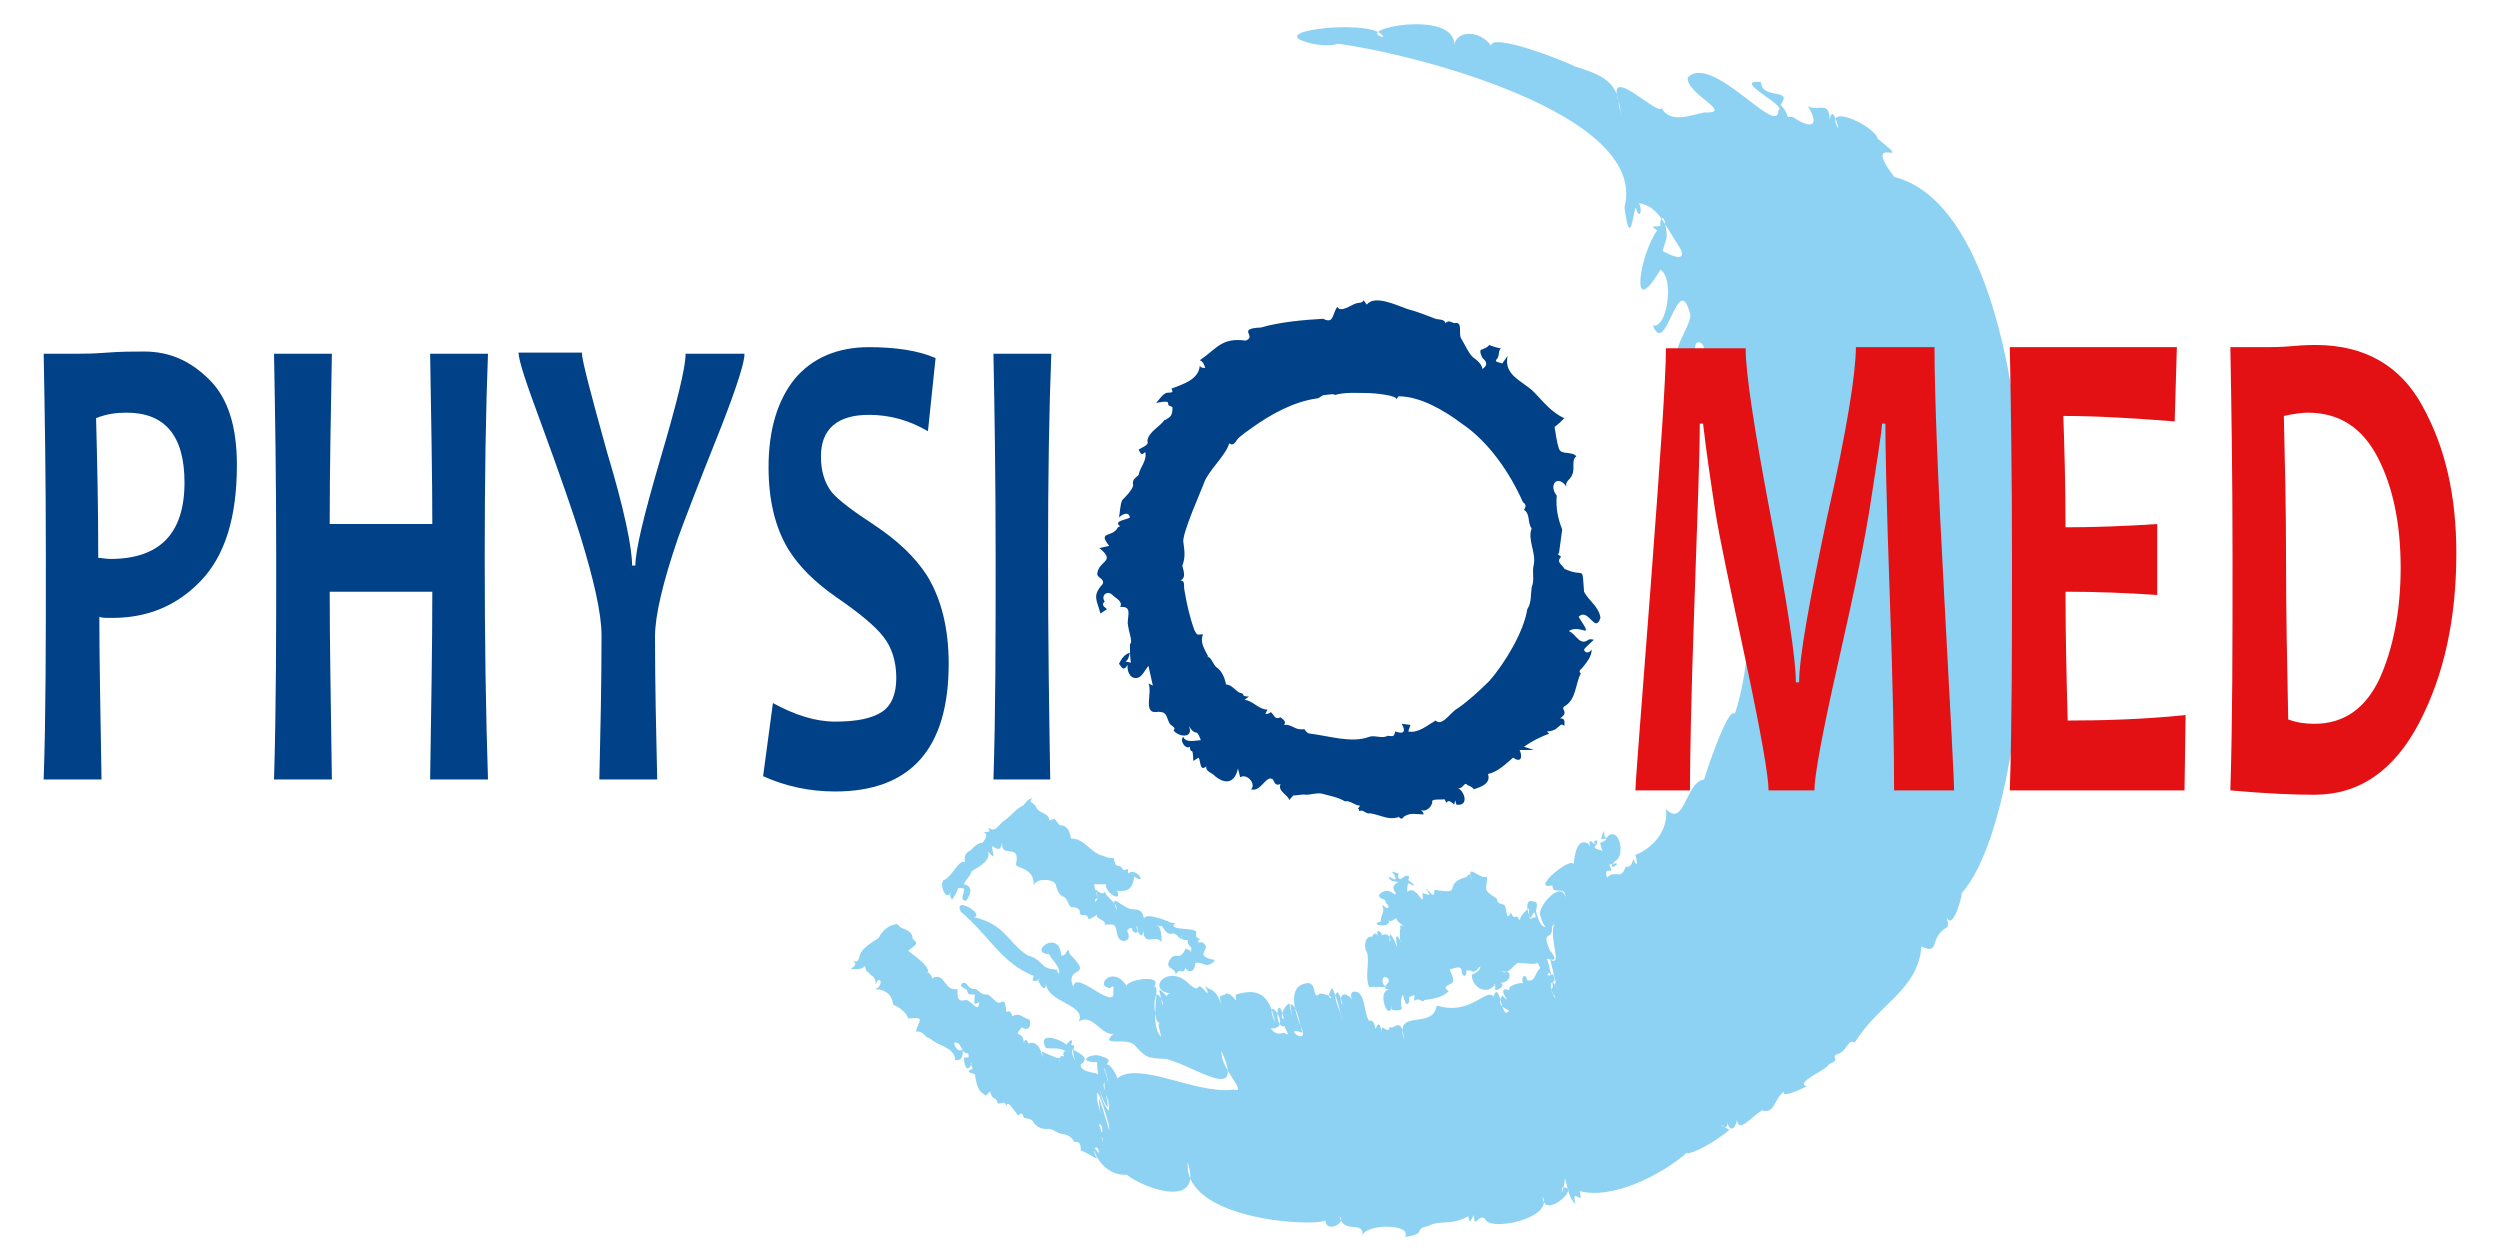
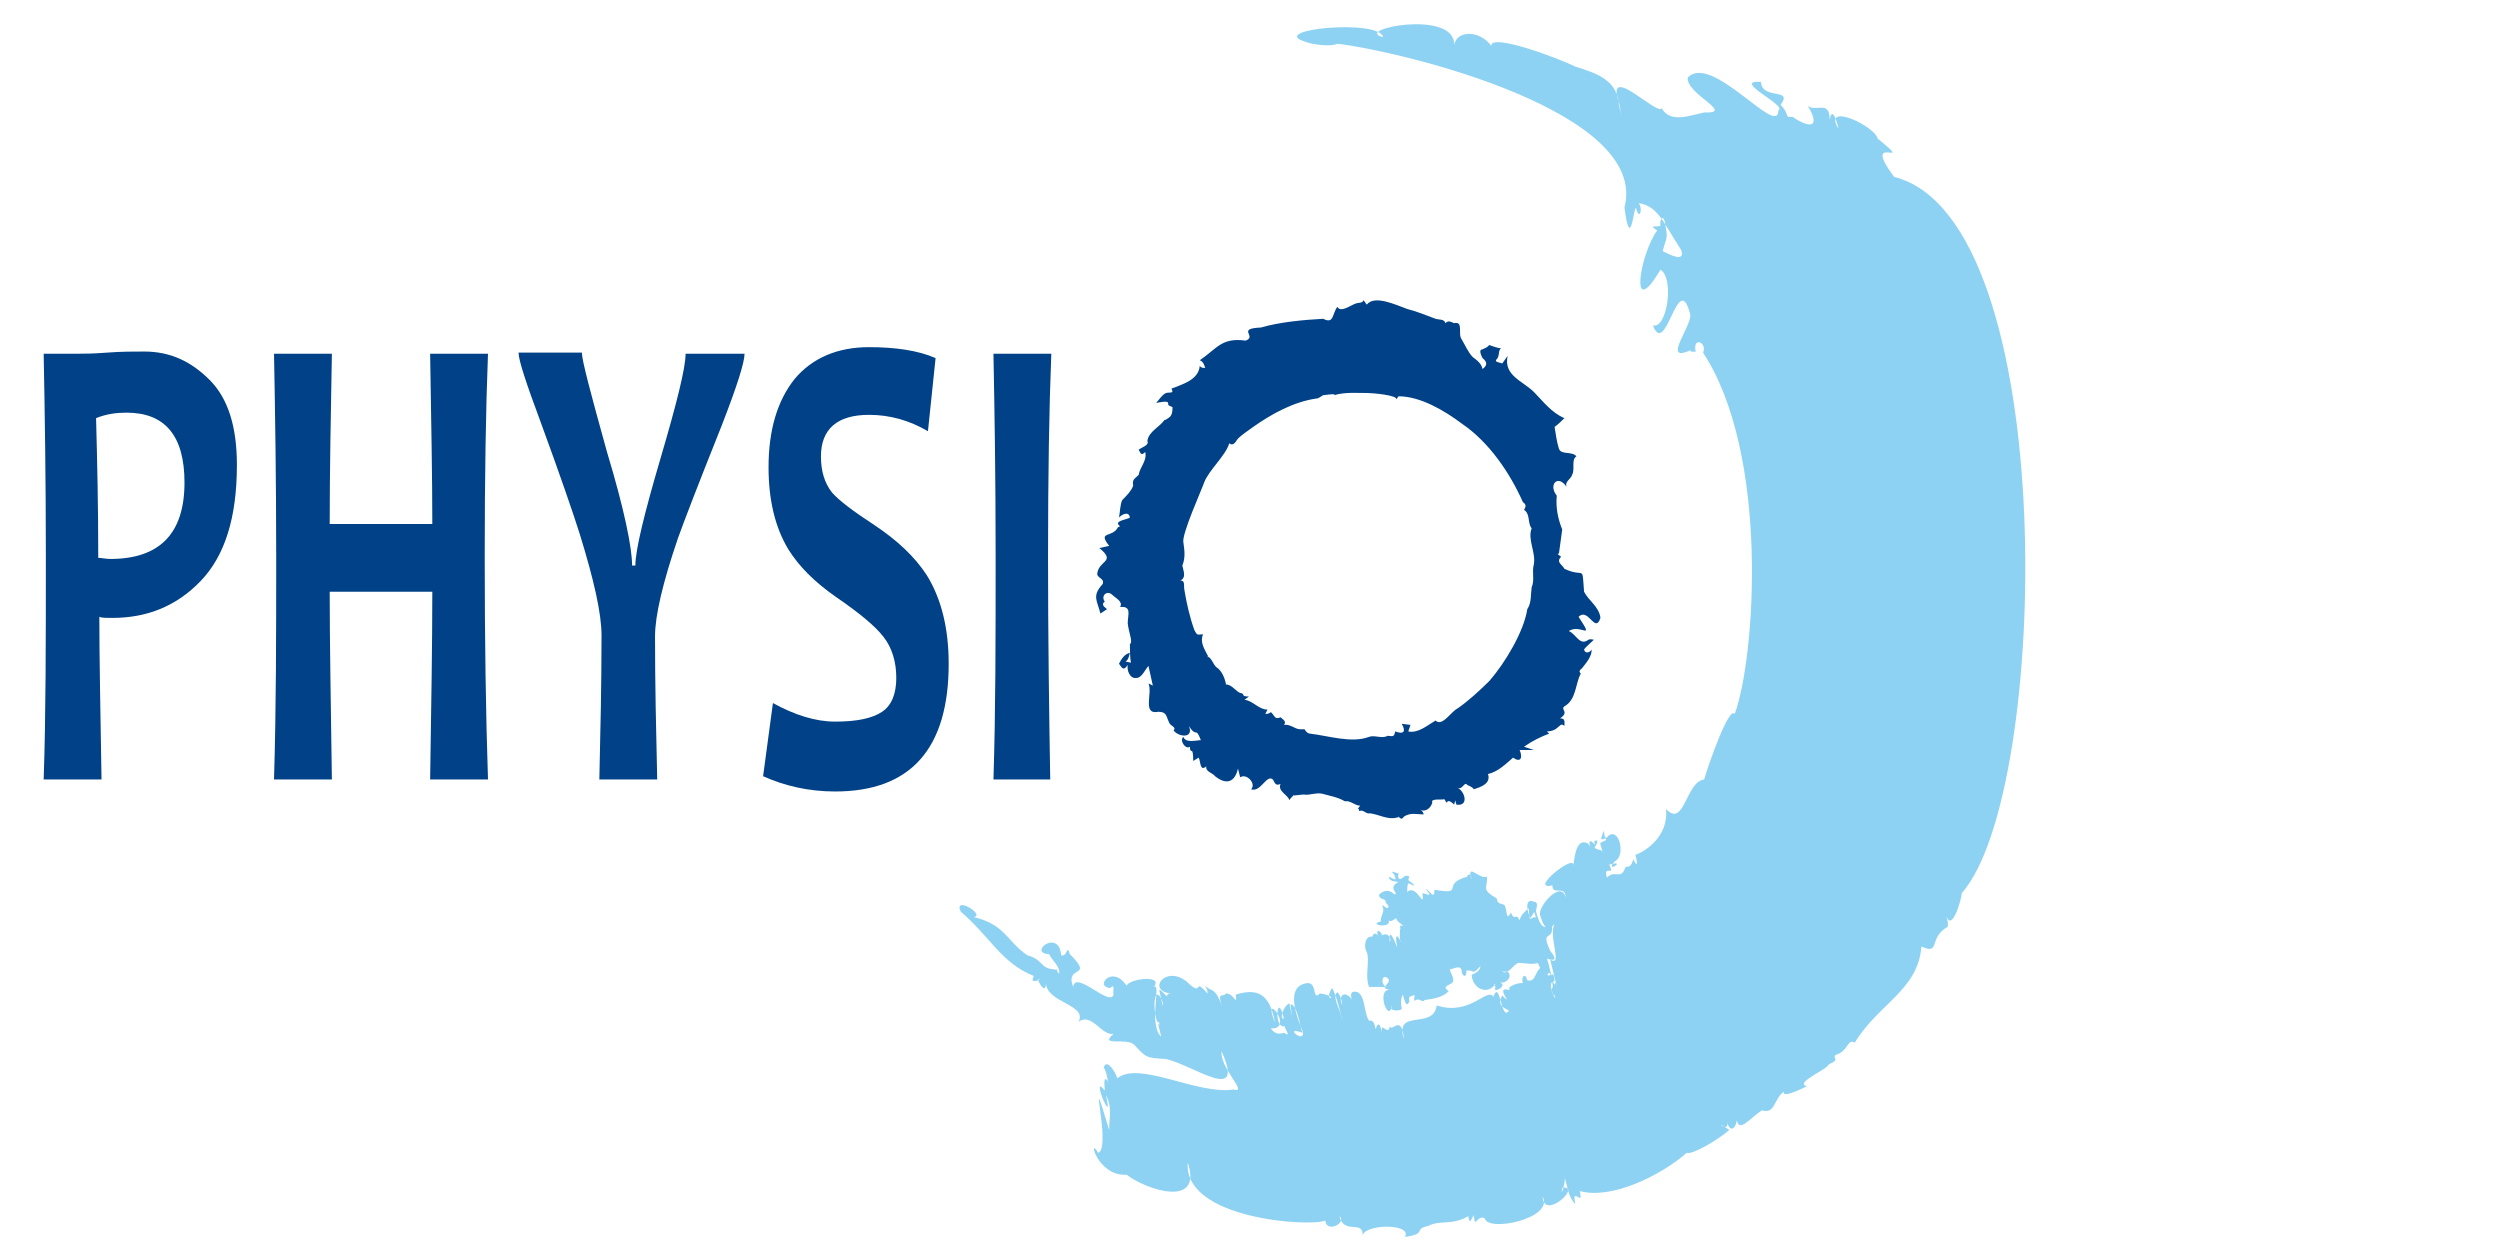
<svg xmlns="http://www.w3.org/2000/svg" version="1.1" id="Ebene_1" x="0px" y="0px" viewBox="0 0 229 115" style="enable-background:new 0 0 229 115;" xml:space="preserve">
  <style type="text/css">
	.st0{fill-rule:evenodd;clip-rule:evenodd;fill:#004187;}
	.st1{fill-rule:evenodd;clip-rule:evenodd;fill:#8DD2F2;}
	.st2{fill:#E31014;}
	.st3{fill:#004187;}
</style>
  <path class="st0" d="M103.5,59c0,0.4,0,1.3,0.1,1.7l-0.5-0.1c0.3-0.2,0.3-0.5,0.4-0.8c-0.5,0.1-0.8,0.6-1,1c0.3,0.4,0.4,0.7,0.8,0.1  c-0.1,0.5,0.2,1.3,0.8,1.2c0.5,0,0.8-0.8,1.1-1.1l0.4,1.8l-0.4-0.2c0.4,0.9-0.6,2.9,0.9,2.6c0.8,0,0.7,0.4,1,1  c0.1,0.3,0.7,0.4,0.4,0.7c0.4,0.6,1.9,0.8,1.4-0.4c0.2,0.3,0.4,0.6,0.7,0.6c0.2,0.1,0.3,0.5,0.4,0.7c-0.4,0-1.4,0.3-1.6-0.3  c-0.4,0.3,0.2,1.2,0.6,0.9c0,0.2,0,0.4,0.2,0.4c0.1,0.2,0.1,0.7,0.1,0.9l0.5-0.3c0.2,0.4,0.1,1.3,0.7,0.8c-0.1,0.5,0.6,0.6,0.8,0.9  c1,0.8,1.8,0.6,2.1-0.7l0.2,0.8c0.6-0.4,1.5,0.6,1,1.1c0.9,0.3,1.4-1.4,2-0.9c0.2,0.4,0.3,0.6,0.7,0.4c-0.3,0.7,0.7,1,0.8,1.5  c0.1-0.2,0.3-0.3,0.4-0.5c-0.4,0.2,0.9-0.1,1.1,0c0.5,0,1-0.2,1.5-0.1c0.7,0.2,1.4,0.3,2.1,0.7c0.5-0.1,0.9,0.4,1.4,0.4  c0,0-0.2,0.2-0.2,0.3c0.1,0,0.1,0.1,0.1,0.2c0.4-0.2,0.6,0.3,1,0.2c0.8,0.1,1.6,0.6,2.4,0.4c0.1,0,0.4-0.1,0.2-0.1  c0.2,0.2,0.3,0.3,0.5,0c0.6-0.4,1.2-0.2,1.8-0.2c0-0.2-0.2-0.4-0.4-0.5c0.5,0.4,1.1-0.1,1.2-0.6c-0.2-0.4,1-0.2,1.1-0.3  c0.1,0.1,0.2,0.5,0.3,0.2c0.2-0.1,0.5,0.2,0.6,0.3l0.1-0.4c0,0.1,0.1,0.3,0.1,0.4c1.2,0.2,0.8-1.3,0-1.6c0.6,0.4,0.7-0.6,1-0.2  c0.2,0.1,0.5,0.2,0.6,0.4c0.6-0.2,1.6-0.5,1.3-1.4c0.9-0.2,1.6-0.9,2.3-1.5c0.7,0.5,0.9,0,0.6-0.7l1.3,0l-0.9-0.3  c0.7-0.5,1.5-0.9,2.3-1.2l-0.2-0.2c0.3,0,0.7-0.1,0.9-0.3c0.3-0.2,0.4-0.5,0.7-0.2c0-0.4,0.1-0.7-0.4-0.7c0.9-0.6,0-0.8,0.4-1.1  c1.1-0.6,1-2.1,1.5-3c-0.3-0.3,0.1-0.4,0.2-0.6c0.4-0.5,0.8-1,0.8-1.6c-0.2,0.3-0.6,0.4-0.7,0c0.1-0.2,0.7-0.7,0.9-0.9  c-0.1,0-0.3-0.1-0.5,0c-0.8,0.6-1.1-0.5-1.8-0.8c1.1-0.7,2.4,1,0.9-1.3c0.9-0.9,1.5,1.6,2,0.1c-0.1-1-1.1-1.6-1.5-2.4  c-0.2-2.6,0.1-1.2-1.8-2.1c-0.2-0.4-0.8-0.6-0.3-1.1c-0.1-0.1-0.5-0.3-0.2-0.3c0.1-0.7,0.2-1.5,0.3-2.2c-0.4-1-0.6-2-0.5-3.1  c-0.8-1,0.1-2,0.9-0.8c-0.2-0.5,0.4-0.7,0.5-1.1c0.3-0.5-0.1-1.4,0.4-1.7c-0.4-0.5-1.4-0.1-1.6-0.7c-0.2-0.6-0.3-1.4-0.4-2  c0.3-0.2,0.6-0.5,0.9-0.8c-1.2-0.5-2-1.6-2.8-2.4c-1-1-2.8-1.5-2.4-3.3l-0.5,0.7c-0.1-0.1-0.8-0.1-0.5-0.4c0.3-0.3,0.1-0.8,0.4-1  c-0.3,0-0.8-0.2-1.1-0.3c-0.1,0.2-0.4,0.3-0.6,0.4c-0.4,0-0.1,0.6,0,0.8c0.5,0.4,0.4,0.7,0,1c-0.1-0.5-0.5-0.8-0.9-1.1  c-0.4-0.4-0.7-1.1-1-1.6c-0.4-0.5,0.2-1.7-0.7-1.5c-0.3-0.1-0.5-0.3-0.8,0c-0.1-0.4-0.6-0.3-0.9-0.4c-0.8-0.3-1.8-0.7-2.6-0.9  c-1.1-0.4-3-1.3-3.7-0.4c-0.1-0.1-0.2-0.3-0.3-0.4c-0.1,0.3-0.5,0.2-0.7,0.3c-0.4,0.1-1.4,0.9-1.7,0.3c-0.5,0.7-0.3,1.6-1.3,1.1  c-1.8,0.1-4,0.3-5.7,0.8c-2.3,0.1-0.3,0.8-1.4,1.2c-2.2-0.3-2.6,0.7-4.2,1.8c0.3,0.1,0.4,0.4,0.5,0.7c-0.2,0-0.4,0-0.5-0.2  c-0.1,1.3-1.6,1.7-2.6,2.1c0.3,0.5-0.2,0.3-0.5,0.4c-0.4,0.2-0.6,0.6-0.9,0.9c0.2,0,1.2-0.3,1.1,0.1c0,0.2,0.3,0.2,0.4,0.3  c0,0.3,0,0.8-0.4,1c-0.1,0.1-0.5,0.3-0.3,0.1c-0.4,0.7-1.5,1.1-1.6,2c0.2,0.4-0.6,0.6-0.8,0.8c0.2,0.3,0.2,0.6,0.6,0.2  c0.2,0.8-0.5,1.4-0.6,2.1c-0.4,0.4-0.6,0.4-0.5,1c-0.2,0.5-0.6,0.9-1,1.3c-0.2,0.4-0.2,1.1-0.3,1.6c0.3-0.3,0.9-0.6,1,0  c-0.2,0.2-1.6,0.3-0.9,0.8c0,0-0.2,0.1-0.2,0.1c-0.5,1-1.9,0.3-0.8,1.7l-0.9,0.2c1.6,1.3-0.1,1.1-0.2,2.4c0.1,0.4,0.7,0.4,0.5,0.9  c-1,1.1-0.5,1.5-0.2,2.7l0.6-0.4c-0.2-0.2-0.6-0.4-0.2-0.7c-0.4-0.5,0.2-1.1,0.7-0.6c0.3,0.3,1,0.6,0.7,1.1c1.1-0.1,0.7,0.7,0.7,1.5  C103.4,58,103.8,58.8,103.5,59z M128.1,36.3c2,0,4.2,1.3,5.8,2.5c2.5,1.7,4.4,4.5,5.6,7.2c0.3,0.2,0.3,0.4,0.1,0.7  c0.6,0.4,0.3,1.2,0.7,1.7c-0.4,1,0.4,2.2,0.2,3.3c-0.2,0.7,0.1,1.4-0.2,2.1c-0.1,0.7,0,1.4-0.4,2c-0.3,2-2,4.9-3.5,6.6  c-0.8,0.8-2,1.9-2.9,2.5c-0.6,0.3-1.4,1.7-2,1.1c-0.7,0.4-1.6,1.2-2.5,1l0.2-0.6l-0.8-0.1c0.4,0.7,0.2,1-0.6,0.7  c-0.1,0.6-0.3,0.4-0.7,0.4c-0.5,0.3-1.2-0.1-1.7,0.1c-1.6,0.6-3.7-0.1-5.4-0.3c-0.2,0-0.4-0.2-0.5-0.4c-0.1,0-0.3,0-0.4,0  c-0.5,0-0.9-0.5-1.5-0.4c0.3-0.3-0.1-0.5-0.3-0.7c-0.2,0.1-0.4,0.1-0.5,0c-0.6-0.8-0.2-0.3-0.9-0.3l0.2-0.4c-0.8,0-1.3-0.8-2.1-0.9  l0.4-0.3c-0.1,0-0.4,0-0.5-0.1c0-0.1-0.1-0.2-0.2-0.2c-0.5-0.1-0.8-0.8-1.4-0.8c-0.1-0.6-0.4-1.3-0.9-1.6c-0.3-0.3-0.4-0.8-0.8-1  c0.1,0.3,0.1,0,0-0.1c-0.3-0.6-0.7-1.2-0.4-1.9c-0.5,0-0.5,0.2-0.8-0.4c-0.4-1.1-0.7-2.4-0.9-3.6c-0.1-0.4,0.1-1-0.4-0.9  c0.6-0.3,0.3-0.9,0.2-1.4c0.3-0.7,0.2-1.4,0.1-2.1c-0.2-0.7,1.7-4.9,1.9-5.5c0.4-1.1,2-2.5,2.3-3.6c0.3,0.3,0.6-0.1,0.7-0.3  c0.3-0.4,1.1-0.9,1.5-1.2c1.7-1.2,3.7-2.3,5.8-2.6c0.2,0,0.4-0.2,0.6-0.3c0.1,0,1.3-0.2,1,0c1-0.3,2-0.2,3.1-0.2  c0.4,0,2.8,0.2,2.6,0.6L128.1,36.3z" />
  <path class="st1" d="M156,32.3c6.1,9.3,4.8,27.9,2.9,33.1c-0.5-0.8-2.4,4.6-2.8,6c-1.7,0.2-1.8,4.5-3.5,2.7c0.3,2.6-2.1,4-2.8,4.2  c0.1,0.3,0.3,1.3-0.1,0.6c-0.2-0.6,0,0.6-0.8,0.5c-0.4,1.3-1,0.2-1.7,1c-0.4-1.3,0.8,0,0.2-1.2c1.8-0.5-0.5,0.9,0.5-0.3  c1-0.4,0.5-3-0.5-2.4c-0.5,0.6-0.4-0.1-0.5-0.4c-0.1,0.4-0.5,1,0.1,0.7c0.4,0.1-0.2,0.3-0.4,0.4c-0.1,0.1,0.4,1.2,0.1,0.7  c-1.2-0.3-0.3-0.3-0.4-0.9c-0.7-0.1,0.3,0.8-0.5,0.1c-0.5-0.3,0.1,1-0.3,0.2c-1.3-0.8-1.3,2-1.4,1.9c0-0.9-4.1,2.4-1.9,1.9  c0,1,1.2-0.1,1.2,1.1c-0.4-1.7-2.7,1-2.3,1.7c0.2,0.7,0.6,1.7,1.3,0.7c-0.6,1.2,0.8,4-0.4,3.3c0.2,0.8,1.1,4.5,0.5,2.1  c-0.3,0.4-0.6,0.8-0.1,1.2c0.3,0.9-0.9-1.4,0-1.3c-0.1-1.6-0.5,0.5-1-1.4c-0.9,0.3-0.6,1.5-1.5,1.3c-0.2-0.8-0.6-0.3-0.4,0.3  c0-0.2-1.6,0.2-1.2,0.6c-1.6-0.5,0.6,1.7-0.7,0.5c-0.7,1.1,0.8,1.3,0.6,1.4c-0.7,1-0.8-3-1.4-1.3c-0.6-0.9-2.1,1.8-5.2,0.8  c-0.3,2.3-3.9,0.2-3,3.1c-0.2-2.4-1.1-0.6-1.3-1.2c-0.1,1-0.9-0.6-0.7,0.6c-0.1-0.3-0.2-1.1-0.5-0.6c-0.2,0.8,0-0.7-0.7-0.5  c-0.5-0.8-0.3-2.1-1-2.6c-1.2-0.4-0.3,1.2-0.6,0.6c-0.2-0.3-0.9-0.8-1,0.1c0.3,1.2,0.1-0.5-0.3-0.7c-0.5,0.3,0.2,1.5,0.3,2  c0.4,1.7-0.3-1.8-0.8-2.4c-0.9,1.5,1,0.8-1.1,0.5c-0.8,0.8-0.1-1.3-1.4-0.9c-1.2,0.3-1.3,1.7-0.2,4.3c0.4,1.4-1.9-0.5,0,0.2  c-0.2-0.5-0.5-2.7-1.1-2.6c0.2,1.6,0.4,2.2-0.1-0.1c-0.6,0.3-0.9,1.5-0.5,1.4c-0.6-2.7-1,1,0.1,0.7c-0.1,0.2,0.7,1.1-0.1,0.6  c-0.6,0.2-0.9,0-1.2-0.4c2.3,0.1-0.9-3.7,0.4-0.5c-0.5-2.7-1.6-3.2-3.6-2.6c0.1,1.2-0.1-0.1-0.9-0.1c-0.3,0.4-0.8-0.2-0.4,1.1  c0,0.1-0.3-1.3-1.1-1.5c-1.4-0.9-0.1-0.4-0.2,0.4c-1.3-1.5-0.4,0.2-1.6-0.8c-2-2.1-4.1,0.5-1.8,0.8c0.3-0.1-0.3,0-0.3,0.2  c0.1,0.3-0.8-0.9-0.7-0.4c0.1,0.3,0.4,2,0.3,1c-0.7-1.8-1,0.3-0.5,1.8c0-0.2,0.2,0.5,0.2,0.2c0-0.1-0.1-0.3-0.1-0.2  c-0.1,0.2,0.4,1.6,0.2,1.3c-1.1-1.2,0.1-4.9-0.6-4.5c0.9-1.2-2.4-0.7-2.5-0.1c-1.3-2-3,0.1-1.5,0.2c0.5-0.5,0.2,0.4,0.3,0.6  c-0.3,1.2-3.5-2.3-3.7-0.7c-0.8-2.1,2-0.7-0.3-3c-0.3-1-0.2,0.3-0.8,0.1c-0.2-2.5-3.1-0.2-1.1-0.1c0.2,0.5,1.1,1.2,0.9,1.8  c-0.6-0.8,0.3-0.2-0.4-0.4c-1.4-0.1-1-0.9-2.5-1.3c-1.9-1.3-2-2.8-4.9-3.5c1.1-0.2-1.9-2-1.2-0.5c2.7,2.3,3.7,4.7,6.7,5.9  c-0.5,0.9,0.9,0.2,0.4,0.3c-0.1,0.1,0.7,1.5,0.7,0.4c0.2,1.8,3.8,1.9,3,3.5c1.2-0.9,2.1,1.3,3.2,1.1c-1.4,1.2,1.2,0.3,1.9,1  c1.1,1.2,1.1,1.2,2.9,1.3c2.6,0.6,7.3,4.2,5.1-0.7c-0.2,1.5,2.5,3.9,1.1,3.5c-3.4,0.5-8.7-2.7-10.7-1c0.2,0-0.9-2.1-1.2-1  c0.4,0.4,0.5,2.6,0.4,1.3c-0.5-0.8-0.3,0.5-0.3,0.8c-1.4-1.8,0.9,3.7,0.1,0.4c0.6,1.1,0.3,2,0.3,3.2c-2.2-7.3,0.3,1.6-1,2.1  c-1-1.7-0.1,2.2,2.6,2c1.8,1.4,7,3.1,5.6-1.1c-0.4,5.2,11.3,5.9,12.6,5.3c0.1,1.2,2,0.2,1.3-0.4c0.4,1.8,2.3,0.2,2.1,1.9  c-0.1-1.2,4.6-1.3,3.9,0c2.1-0.3,0.7-0.7,2.1-1c1.2-0.6,2.1,0,3.7-0.9c0.1,0.9,0.3,0.2,0.5-0.1c0.1,1.4,0.3-0.1,1,0.3  c0.3,1.3,6.4,0,5.3-2c0.1,2.3,3.7-1.1,1.8-0.8c-0.2,1.2,0.4-0.8,0.2-1c0.3,0.8,0.3,1.8,1,2.5c-0.4-1.8,0.8,0.4,0.4-1.2  c2.9,0.8,7.4-1.4,9.8-3.5c0.5,0.2,2.9-1.2,3.9-2.1c-1.7-1.2,0.1,0.5-0.2-0.8c0.2,1.1,0.8,0.7,0.9-0.1c0.2,1.2,1.2-0.2,2.3-0.9  c1.2,0.4,1.1-1.1,2-1.7c-0.2,0.7,2.1-0.5,2.1-0.5c-1.2-0.3,2-1.6,2-2c1.2-0.5,0.2-0.6,0.7-0.9c1.1-0.3,1-1.5,1.7-1.1  c2.1-3.5,5.8-4.8,6.1-8.8c1.8,0.8,0.6-0.8,2.4-1.8c0.1-0.4-0.1-0.9-0.2-1.3c0.5,2.2,1.5-1.3,1.5-1.8c8.1-9.1,9.2-61.7-6.2-65.6  c-3.2-4.3,2.2-0.5-1.5-3.5c-0.3-1.2-5.1-3.4-3.6-0.9c-0.1-0.6-0.6-2.2-0.8-0.8c0-1.9-1.2-0.7-2-1.3c1.2,2,0.2,2.1-1.4,1  c-0.8,0.1-0.2-0.2-1.1-1.1c1.2-1.6-1.7-0.4-1.8-2.1c-2.8-0.2,2.5,2.2,1.6,2.6c0,2.6-6.1-5.3-8.3-3c-0.2,1.5,4.4,3.3,1.5,3.2  c-1.4,0.3-3.1,1-3.9-0.4c-0.3,0.8-5.2-4.3-3.9-0.5c0.2,1.1,0.4,1.7,0,0.3c-0.1-2.4-2.1-3-4-3.6c-1.6-0.8-7.8-3.1-7.7-1.9  c-1-1.4-3.1-1.5-3.4-0.1c0.1-3.3-9.4-1.4-6.5-0.7c-0.4-1.7-10.6-0.7-7.2,0.4c0.7,0.3,2.5,0.5,3,0.2c6.4,0.8,28.6,6.3,26.3,15  c0.6,4.6,0.9-0.9,1.1,0.2c0.3,1,0.6-0.1,0.2-0.6c1.8,0.3,2.2,1.7,3.9,4.3c0.4,1.2-1.1,0.4-1.7,0.1c0.4-1.5,0.5-1,0.2-2.7  c-0.2-0.7-0.5-0.1-0.4,0.4c-0.5,0.1-1.1-0.1-0.3,0.4c-1.6,2.2-2.6,8.5,0.3,3.6c1.3,0.8,0.6,5.5-0.7,5.1c1.2,3.1,2.3-5.2,3.4-1.1  c0.4,0.9-2.7,4.6,0,3.4c0.1,0,0.5,0.3,0.1,0.1c-0.6-0.2,0.7,0.2,0.4-0.1C155.1,30.8,156.4,31.4,156,32.3z" />
-   <path class="st2" d="M219.9,52c0-4-0.7-7.4-2.1-10.1c-1.4-2.7-3.5-4.1-6.4-4.1c-0.5,0-1.3,0.1-2.2,0.3c0.1,4.2,0.2,8.5,0.2,13  c0,5,0.1,9.9,0.2,14.8c0.8,0.3,1.6,0.4,2.4,0.4c2.7,0,4.7-1.4,6-4.2C219.2,59.4,219.9,56,219.9,52 M225,50.7  c0,5.9-1.1,11.1-3.4,15.5c-2.3,4.4-5.5,6.6-9.6,6.6c-1.9,0-4.4-0.1-7.7-0.4c0.2-6.3,0.2-13.4,0.2-21.2c0-7.6-0.1-14-0.2-19.4h3.3  c0.5,0,1.3,0,2.4-0.1c1.1-0.1,1.8-0.1,2.1-0.1c4.5,0,7.8,1.9,9.8,5.6C224,41,225,45.4,225,50.7 M200.2,65.5l-0.1,6.9h-16  c0.2-6.3,0.2-13.4,0.2-21.2c0-7.6-0.1-14-0.2-19.4h15.3l-0.2,6.8c-3.8-0.3-7.2-0.5-10.2-0.5c0.1,2.9,0.2,6.3,0.2,10.2  c2.6,0,5.4-0.1,8.4-0.3v6.5c-2.9-0.2-5.7-0.3-8.4-0.3c0,4.2,0.1,8.2,0.2,11.8C192.6,66,196.3,65.9,200.2,65.5 M179,72.4h-5.5  c0-3.5-0.1-9.5-0.4-17.9c-0.3-8.4-0.4-13.6-0.4-15.7h-0.3c-0.1,1.2-0.5,3.6-1,6.9c-0.5,3.4-1.5,8.3-3,14.9  c-1.5,6.6-2.2,10.5-2.2,11.8H162c0-1.3-0.7-5.3-2.1-11.9c-1.4-6.6-2.4-11.2-2.8-13.8c-0.4-2.6-0.8-5.3-1.1-7.9h-0.3  c0,2.6-0.2,8.2-0.5,16.7c-0.3,8.5-0.4,14.2-0.4,16.9h-5c0-0.6,0.5-6.9,1.4-18.7c0.9-11.9,1.4-19.2,1.4-21.8h7.3  c0,2.3,0.8,7.5,2.3,15.4c1.5,7.9,2.3,13,2.3,15.2h0.3c0-2.2,0.9-7.3,2.6-15.3c1.8-7.9,2.6-13.1,2.6-15.4h7.2c0,4.3,0.3,12,0.9,23  C178.7,65.9,179,71.7,179,72.4" />
-   <path class="st1" d="M100.5,106.1c-0.8-1.1,0.4-1.5,0.1-0.1c0.3-0.7,0.6-1,0.3-1.8c0.9,0.4,0.6-0.8,0-0.5c-0.1-0.4-0.5-1.3,0.2-0.3  c0.2-0.7-0.6-2-0.6-2.8c-0.2-2,1.2,2.7,1.2,3c0.2-0.2-0.4-1,0.3-1c-0.2-0.7-0.3-1.4-0.6-2.1c0.7,2.6-0.7,0.2-0.6-0.8  c-0.1-0.7,0.6,1.1,0.4,0.1c-0.4-0.8,0.4-1,0.3-0.1c0.1,0.2-0.1-1.5-0.4-1.8c0.1-0.4,1-0.8-0.1-1.1c-0.9-0.5-2.6,0.5-0.5,0.5  c0,0.3,0,0.7,0.1,1.1c-0.4-0.2-1.7-0.2-1.6-0.9c0.9-0.6-0.1-1-0.6-1.3c-0.4-0.2-0.1,0.6,0,0.8c0.2,0.5-0.1-0.4-0.1-0.6  c-0.1-0.4,0.4-0.6-0.2-0.7c0.3-0.6-0.1-0.5-0.4,0C97,95.1,95,94.5,95.8,96c0.5,0.1,1.3-0.1,1.8,0.3c-0.3,0-0.2,0.4-0.1,0.5  c-0.6-0.4-0.4,0.9-0.4,0.3c0-0.3-0.1-0.2-0.3-0.2c-0.5-0.2-1-0.4-1.4-0.6c0.1,0.2,0.2,0.9,0,0.2c-0.1-0.5-0.5-1.2-1.2-0.9  c-0.1-0.4-0.4-0.5-0.4,0c-0.1-1.4-1.1-0.4-0.2-1.5c0.6,0.4,0.9-0.1,0.7-0.7c-0.7-0.2-0.9-0.7-1.6-0.3c0-0.3-0.2-0.6-0.5-0.4  c-0.1-0.2,0-1.2-0.5-0.9c-0.5,0.3-0.9-0.8-1.4-0.7c-0.4,0-0.6-0.3-0.9-0.5c-0.4,0-0.6-0.1-0.9-0.5c-0.3-0.2-0.4,0-0.5,0.2  c0.1,0.1,0.9,0.6,0.5,0.3c0.3,0.5,0,0.5,0.8,0.5c0,0.5-0.3,1.1,0.4,0.7c-0.1,1.1-0.6-0.1-1.2-0.2c-0.8,0.2-0.8-0.2-0.8-1  c-1.3,0.2-1.1-1.6-2.3-1c0,0-0.3-0.8-0.6-0.4c0.9-0.4-1.4-1.9-1.6-2.1c0.5-0.5,1.1-0.6,0.4-1.1c0-0.6-0.5-0.8-1-1  c-0.3-0.1-0.3-0.5-0.7-0.3c-0.6,0.1-1.2,0.7-1.4,1.2c-0.4,0.3-1.2,0.7-1.6,1.3c-0.3,0.4-0.1,1.1-0.8,0.8c0.4,0.3,0.3,0.4-0.2,0.8  c0.4-0.1,1,0.1,1.3-0.3c0.1,0,0.1,0.6,0.3,0.5c0.2,0.4,0.8,0.4,0.7,1.2c0.5-1.2,0.8,0.4-0.2,0.4c1,0,1.7,0.4,1.8,1.4  c0.6,0.3,1.2,0.7,1.4,1.3c1.7-0.2,0.9,0.2,0.7,1.2c0.5-0.1,0.8,0.3,1.1,0.6c-0.7-0.5,0.1,0,0.3,0.1c0.8,0.7,2.1,0.7,2.2,1.9  c0.7,0.1,0.7-0.5,0.7-1c-0.5,0.5-1-0.7-0.7-0.6c0.7,0,0.4,1,1.2,1c0.1,0.5,0,0.3-0.4,0.4c0,0.7,0.3,1.5,0.7,0.5  c-0.2-0.3,0,0.3,0.1,0.5c-0.7,0.3-0.3,0.3,0.2,0.5c0.1,0.6,0.2,1.5,0.8,1.8c0.4,0.5,0.5-0.7,0.7,0.1c0.1,0.3,0.4,0.3,0.5,0.5  c0.1,0.4,0.2,0.3,0.6,0.2c0.2,0,0.2,0.2,0.3,0.3c0.1-0.7,0.9,0.8,1.1,0.9c0.3-0.4,0.4-0.1,0.5,0.2c0.1,0,0.7,0.1,0.8,0.3  c0.3,0.5,0.8,0.8,1.5,0.7c0.5,0.1,0.9,0.5,1.4,0.5c0.4,0.1,0.7,0.3,0.9,0.7c0.6-0.1,0.6,0.4,0.6,0.8C99.5,105.5,100,106,100.5,106.1  z" />
  <path class="st1" d="M128.3,85.2c-0.1-0.6-0.1,1.4,0,1c-0.6-1.1-0.4,0.2-0.3,0.6c-0.2-0.4-0.8-2.1-0.7-0.5c0.2-0.3-0.1-0.8-0.5-0.7  c-0.1,0-0.4,0.1-0.2,0.1c0-0.3-0.6-0.8-0.4,0c-0.2-0.3-0.4-0.2-0.5,0.1c-0.7-0.1-0.8,1-0.5,1.4c0.3,0.9-0.2,2.1,0.2,3.2  c0,0,1.6,0,1.6,0c-0.6-0.2-0.4-1.4,0.2-0.7c0.2,0.5-1.1,0.8,0.3,1c-1.6-0.4-0.3,3.2,0,1.4c-0.4,0.6,0.9,0.5,0.9,0.3  c-0.1-0.5-0.1-0.9,0.1-1.3c0.1,0.3,0.3,1.4,0.6,0.6c-0.1-0.4,0-0.4,0.3-0.5c0.4-0.3-0.1,0.7,0.3,0.4c0.3-0.2,0.6,0.3,0.8,0  c0.7-0.1,1.6-0.2,2.2-0.8c-0.5-0.4-0.3-0.4,0.2-0.7c0.5-0.2,0-0.9-0.1-1.3c0.5-0.1,1.1-0.5,1.1,0.3c0.2,0.5,0.5,0.3,0.4-0.2  c0.8-0.1,0.5,0.5,1.3-0.4c0,0.4-0.4,0.6-0.8,0.8c0.1,1.3,1.5,1.9,2.2,0.8c-0.2,0.1-0.2,0.1,0,0.3c-0.4,0.7,1.2-0.1,0.4-0.4  c0.5,0.1,1.1-0.4,0.8-0.9c-0.2-0.2-0.6,0-0.7-0.2c0.6,0.6,1.1-0.6,1.6-0.7c0.6,0,1.2,0.2,1.8,0c-0.1,0.1,0.2,0.3,0.1,0.2  c-0.3-0.3,0.2,0.4,0.3,0.6c0.1,0.2,0.4,0.9,0.3,0.6c0.4-1.3,0.8,0.5,0,0.5c0.2,0.4,0.4,0.9,0.5,1.4c0-0.7-0.6-0.8,0.1-1.6  c-0.1,0.2,0.4,1.7,0.3,0.6c-0.4-0.8-0.5-1.8-0.8-2.7c0.8,0.3,0.9,0,0.3-0.7c-1-2.2,0.5-0.6,0.1-2.6c-0.8,1.1-1.2-0.3-1.4-1  c0-0.3,0.3-0.9-0.2-0.9c-0.9-0.4-0.6,1-0.3,1.5c0.4-0.6,0.3-0.8,0.5,0c-0.1-0.2-0.3,0-0.4,0c-0.3,0.4-0.2-0.9-0.3-0.9  c-0.3,0.3-0.7,0.6-0.8,1.1c-0.4-0.8-0.4,0.2-0.8-0.7c-0.5,0.9-0.3-0.3-0.6-0.7c-0.3-0.2-0.6,0-0.7-0.6c0,0,0,0,0,0  c-1.5-0.9-0.8-0.9-0.9-2c-0.7,0.3-1.9-1.4-1.4,0.3c-0.1-1.2-0.7,0.2-0.4-0.3c-2.5,0.7-0.1,1.7-3,1.2c0,1-0.4,0.1-0.8-0.1  c0.4,0.6,0.6,0.7-0.3,0.4c0.2,1.7-0.5-0.9-1.4-0.1c0-0.3,0-0.6,0.1-0.8c0.6,0.3,0.8,0.3,0.1-0.2c-0.2-0.1,0-0.3,0-0.4  c-0.5-0.3-0.6,0.3-0.9,0.2c-0.2-0.1-0.1-0.3-0.1-0.5c-0.2,0-0.9-0.4-0.4,0.1c0.4,0.8-0.2,0.3-0.5,0.2c0.1,0.5,0.6,0.4,0.9,0.5  c-1.1,0.5,0.2,1.2-0.4,1.1c-0.5-0.5-1.1-0.3-1.4,0.1c0.1,0.4,0.5,0.3,0.6,0.5c0.1,0.4,0.1,0.2,0.3,0.5c-0.1,0.6-0.8-0.6-0.5,0.2  c0.1,0.4-0.3,0.8-0.2,1.2c-1.3,0.3,1,0.7,0.7-0.1c0.2,0.2,0.5-0.1,0.7-0.2c0,0.3,0.6,0.6,0.6,0.7C128.6,85,128.1,84.4,128.3,85.2z" />
-   <path class="st1" d="M86.5,80.6c-0.5,0.1,0,2,0.6,1.2c-0.2-0.3,0,1.1,0.3,0.3c0.5-0.7,0.1-0.9,0.9-0.7c0.1,0.4-0.5,1.1,0.2,1.1  c0.4-0.5,0.7-1.3-0.2-1.5c0.1-0.4,0.6-0.7,0.7-1.2c0.7-0.4,1.8-1,1.5-1.8c0.9,1,0.3,0,0.4-0.5c0.6,0.4,0.7,0.4,0.9-0.3  c-0.1,1.5,1.6,0,1.3,1.8c-0.1,0.2,0,0.3,0.2,0.4c0.9,0.3,1.4,0.7,1.4,1.7c0.2-0.7,1.8-0.6,2-0.1c0.1,0.4,0.2,0.8,0.6,1.1  c0.6,0.1,0.5,1.1,1,1c0.3,0,0.7,0.2,0.6,0.5c0.1,0.5,0.7-0.1,0.8,0.6c0.2,0,0.8-0.4,0.8-0.4c-0.2,0.4,0.8,0.4,0.7,0.9  c1.2-0.1,0.9,0.1,1.2,1.1c0.3,0.7,1.3,0.4,0.9-0.4c-0.2-0.3,0.5-0.6,0.4-0.2c0.6,0.7,0.6-0.3,0.4-0.4c0,0.5,0.6,1.4,0.6,0.5  c-0.2-1,0,0,0.1,0.4c0.3,0.8,1.1-0.1,1.6,0.6c0-0.5,0-1.1-0.3-1.5c0.1,0.1-0.1,0-0.1-0.1c0.1,0.1,0.2,0.2,0.4,0.1  c0.3,0.4,0.5,0.9,1.1,0.7c0.5,0.1,0.7,1,0.8,0.1c-0.3,0.6,0.4,0.5,0.5,0.5c-0.1,0.3,0.2,0.6,0.4,0.8c-0.1-0.3-0.1,0.3-0.1,0.4  c0-0.3-0.3-0.3-0.5-0.4c-0.6,1.3-0.9,0.1-1.5,1.1c-0.4,0.8,0.6,0.6,0.6,1.3c0.4-0.9,0.7,0.3,0.9-0.8c-0.2,0.3,0.8,1,0.9-0.3  c0.4-0.1,0.8,0.2,1.1,0.2c0.2,0,1-0.5,0.5-0.5c-1.9-0.4,0.1-1-1-1.6c-0.5,0.1-0.4,0-0.2-0.3c-0.8-0.3,0.1-0.6-0.6-0.8  c-0.5-0.2-2.4,0-1.6-0.7c-0.1,0.1-0.4,0-0.5,0c0.3,0.1-2.4-1.1-2.4-0.3c-0.1-0.6-0.3-0.9-0.9-0.9c-1,0.1-2.4-1.9-1.6,0.1  c0-0.8-0.8-1-1.1-1.7c-0.2,0.3-0.6,0-0.8-0.2c-0.1,0.2,0.2,0.7,0.1,0.8c-0.2,0-0.2,0.2-0.2,0.3c0.7-0.3-0.5-1.8,0.1-1.6  c0.3,0,0.6,0,0.9,0c-0.1,0.8,1.6,1.8,1,0.5c0.1,0.2,0.3,0.1,0.5,0.1c0.8,0,1-0.6,1.1-1.3c1.2,0.8,0.3-0.7-0.4-0.4  c-0.3,0.3-0.1-0.2-0.2-0.3c-0.6,0.3-0.4-0.2-0.8-0.3c-0.4,0.1-0.4-0.5-0.5-0.7c-0.3,0-0.6,0-0.9-0.2c-1.2-0.2-1.7-1.6-3-1.6  c-0.1-0.6-0.3-1.2-1-1.2c-0.2-0.1-0.3-0.4-0.5-0.6c-0.1,0-0.6,0.3-0.5,0c-0.2-0.6-1-0.5-1.2-1.1c-0.2-0.4-0.8-0.4-0.3-0.8  c-0.5,0.1-0.6,0.4-0.9,0.7c-0.7,0.3-1.2,1.1-1.9,1.5c-0.7,0.8-0.8,0.8-1.3,0.5c0.3,0.5,0,0.4-0.4,0.4c0.5,0.3,0.1,0.7-0.1,1  c-0.5,0-0.8,0.4-1.1,0.7c-0.5,0.2-0.6,0.6-0.5,1.1C87.9,78.6,87.2,80.3,86.5,80.6z" />
  <path class="st3" d="M96.2,71.4H91c0.2-6.2,0.2-13,0.2-20.4c0-7.3-0.1-13.5-0.2-18.6h5.3C96.1,37.4,96,43.6,96,51  C96,58.5,96.1,65.3,96.2,71.4 M86.9,60.8c0,7.8-3.5,11.7-10.4,11.7c-2.4,0-4.6-0.5-6.6-1.4l0.9-6.7c2,1.1,3.9,1.7,5.7,1.7  c2,0,3.4-0.3,4.3-0.9c0.9-0.6,1.3-1.7,1.3-3.1c0-1.5-0.4-2.8-1.2-3.8c-0.7-0.9-2.1-2.1-4.3-3.6c-2-1.4-3.4-2.8-4.4-4.4  c-1.2-2-1.8-4.5-1.8-7.5c0-3.4,0.8-6.1,2.4-8.1c1.6-1.9,3.9-2.9,6.8-2.9c2.4,0,4.5,0.3,6.1,1l-0.7,6.7c-1.7-1-3.5-1.5-5.4-1.5  c-2.9,0-4.4,1.3-4.4,3.8c0,1.3,0.3,2.4,1,3.3c0.6,0.7,1.9,1.7,3.9,3c2.1,1.4,3.7,2.9,4.8,4.6C86.2,54.8,86.9,57.5,86.9,60.8   M68.2,32.4c0,0.8-0.7,3-2.1,6.6c-2.2,5.5-3.5,8.9-4,10.3c-1.4,4.1-2.1,7.1-2.1,9c0,4.4,0.1,8.8,0.2,13.1h-5.3  c0.1-4.4,0.2-8.8,0.2-13.2c0-2-0.7-5.1-2-9.3c-0.6-1.9-1.8-5.4-3.6-10.3c-1.3-3.5-2-5.6-2-6.3h5.8c0,0.7,0.8,3.7,2.3,9.1  c1.6,5.3,2.3,8.8,2.3,10.4h0.3c0-1.4,0.8-4.7,2.3-9.8c1.5-5.1,2.3-8.3,2.3-9.6H68.2z M44.7,71.4h-5.3c0.1-6.6,0.2-12.4,0.2-17.2  h-9.4c0,4.4,0.1,10.1,0.2,17.2h-5.3c0.2-6.6,0.2-13.4,0.2-20.4c0-7.1-0.1-13.3-0.2-18.6h5.3C30.3,38,30.2,43.2,30.2,48h9.4  c0-4.2-0.1-9.4-0.2-15.6h5.3c-0.2,5.1-0.3,11.3-0.3,18.6C44.4,58.6,44.5,65.4,44.7,71.4 M16.9,44.2c0-4.3-1.8-6.4-5.3-6.4  c-0.9,0-1.8,0.1-2.8,0.5C8.9,42.1,9,46.3,9,51.1c0.3,0,0.7,0.1,1.1,0.1C14.6,51.2,16.9,48.9,16.9,44.2 M21.7,42.6  c0,4.8-1.1,8.3-3.3,10.6c-2.2,2.3-4.9,3.4-8.1,3.4c-0.6,0-1,0-1.2-0.1c0,3.8,0.1,8.7,0.2,14.9H4C4.2,65.6,4.2,58.8,4.2,51  c0-7.2-0.1-13.4-0.2-18.6h3.2c0.5,0,1.3,0,2.6-0.1c1.3-0.1,2.4-0.1,3.4-0.1c2.4,0,4.3,0.9,6,2.6C20.9,36.5,21.7,39.1,21.7,42.6" />
</svg>